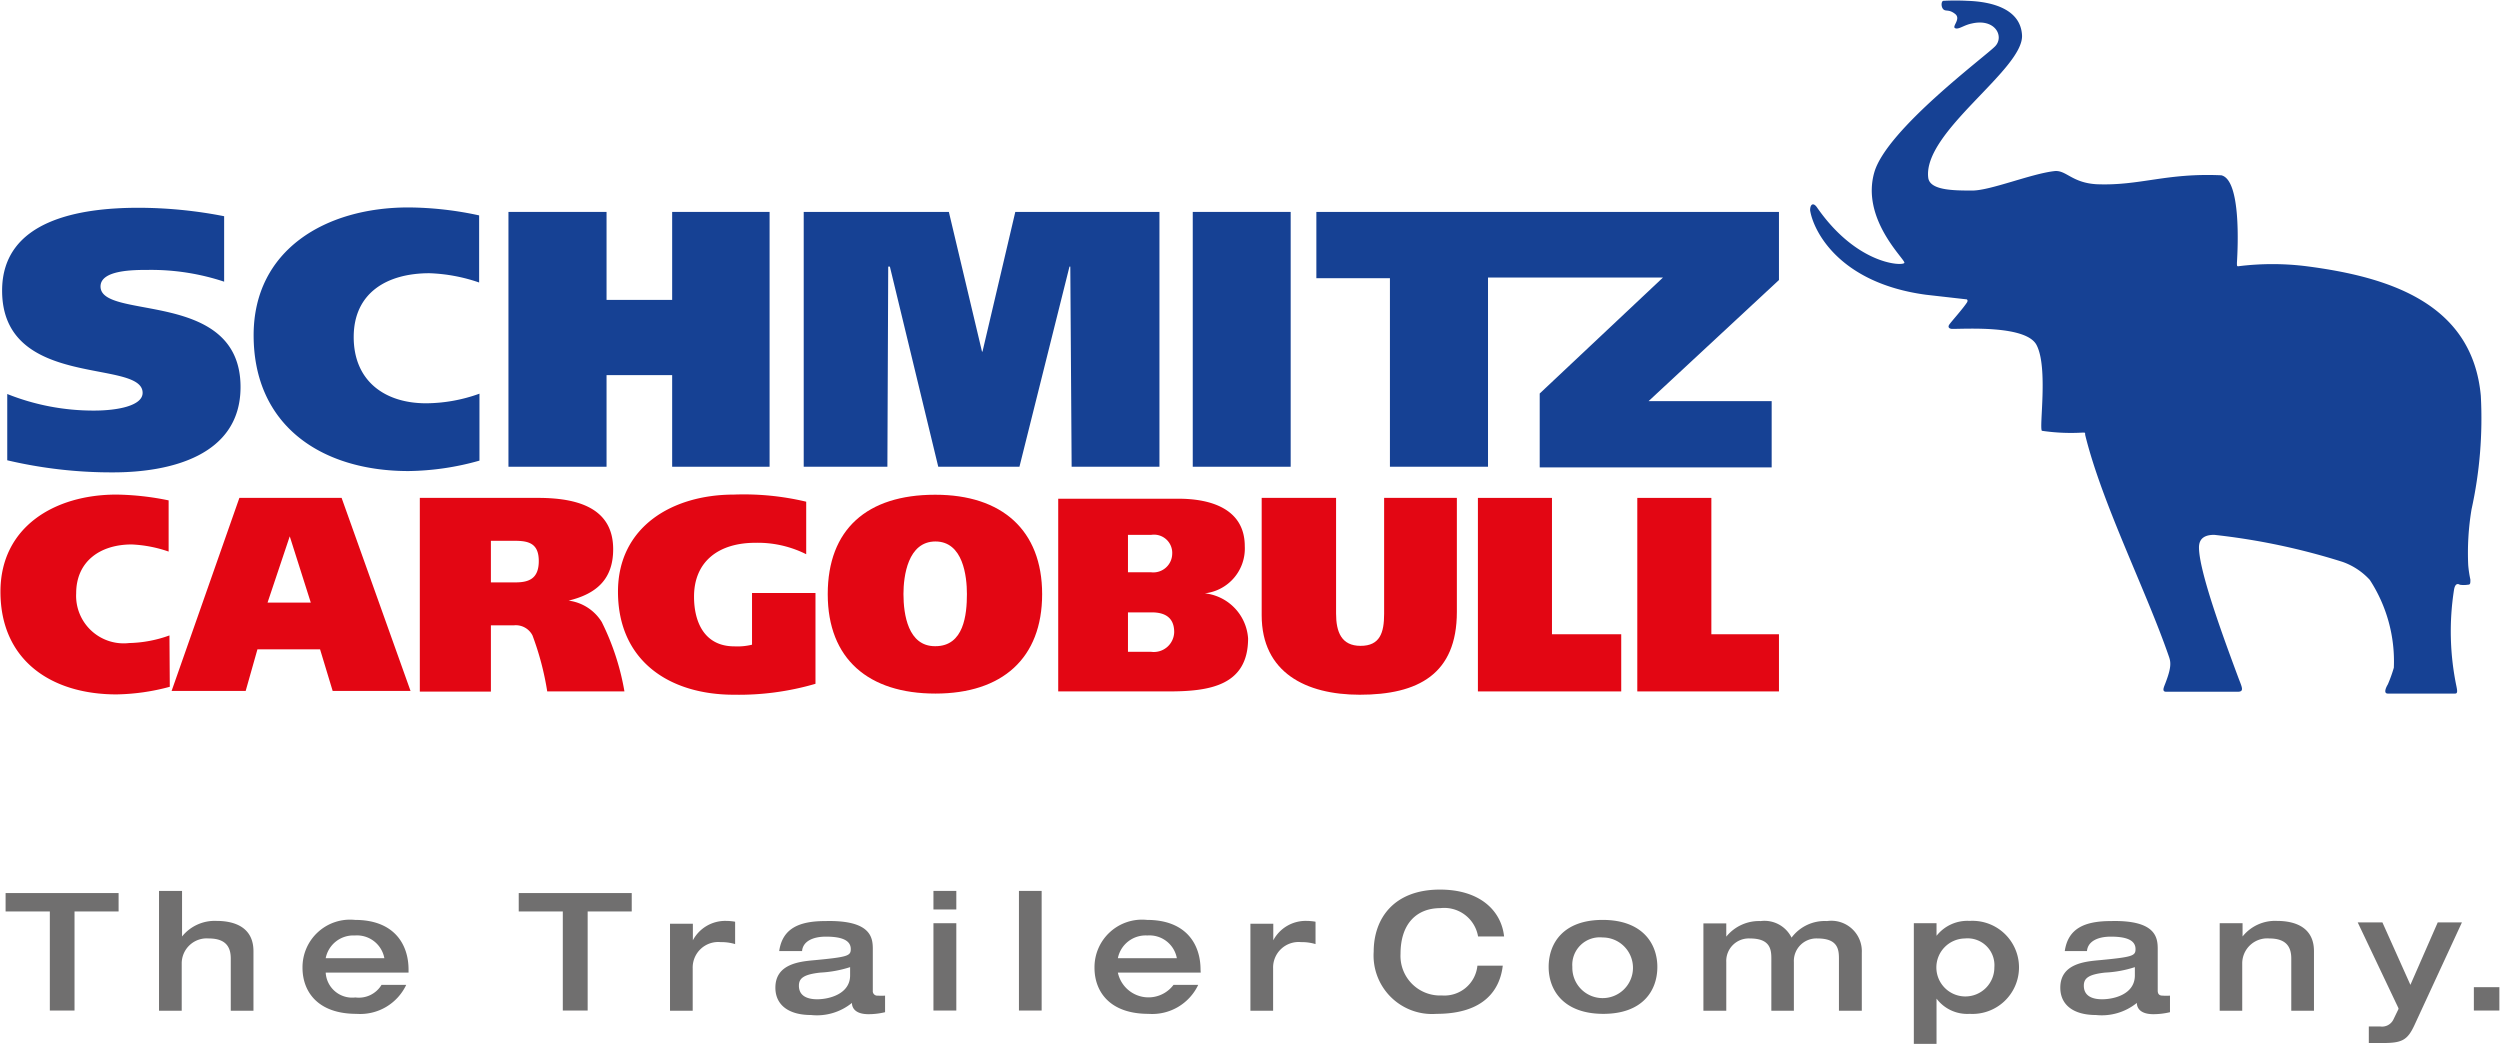
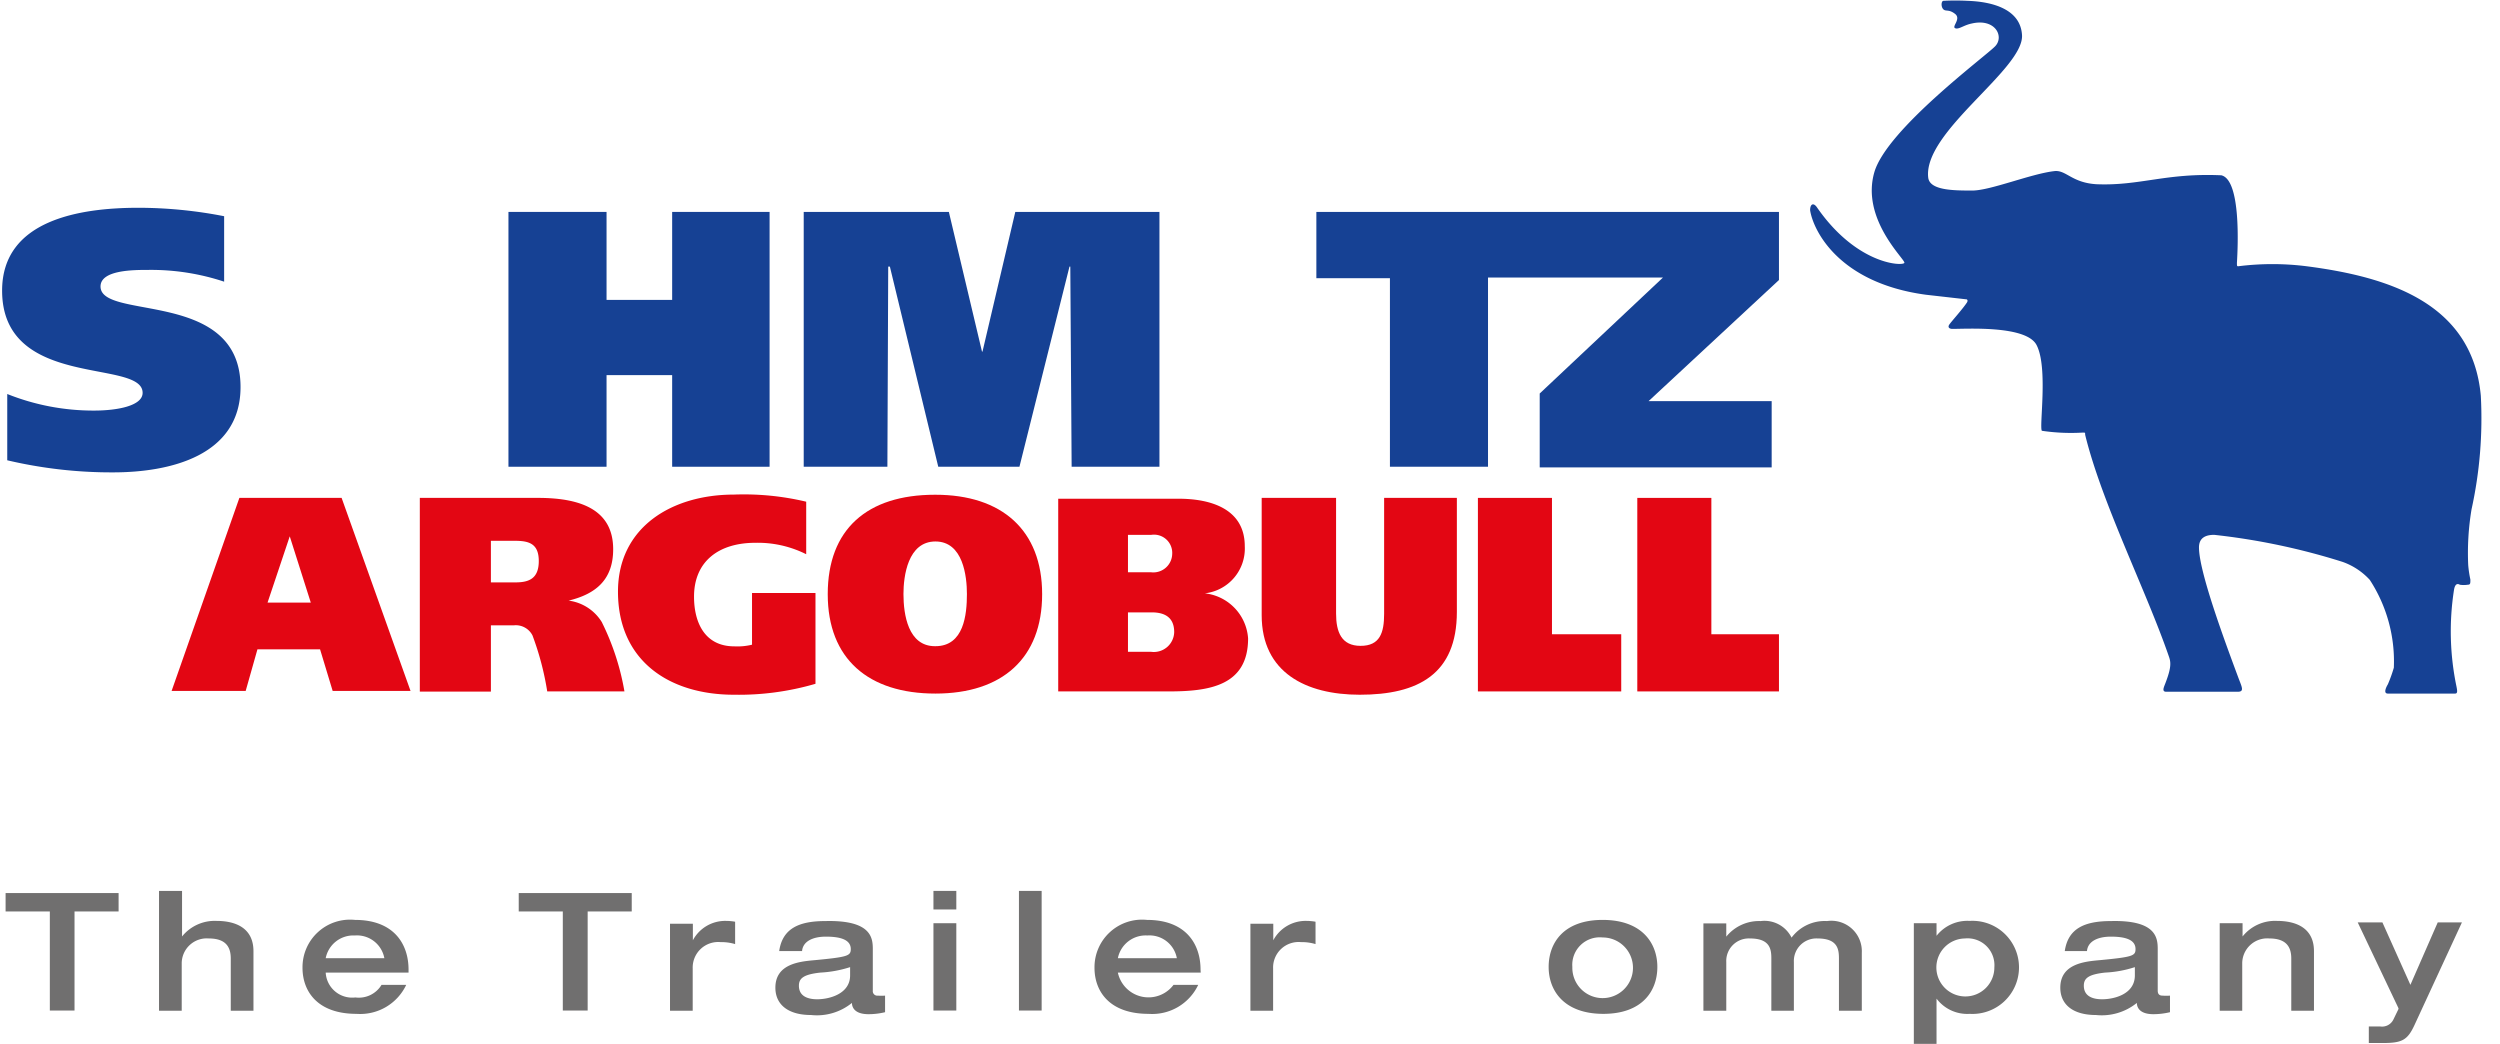
<svg xmlns="http://www.w3.org/2000/svg" viewBox="0 0 150.83 63" width="479" height="200">
  <g id="Layer_2" data-name="Layer 2">
    <g id="Layer_1-2" data-name="Layer 1">
      <path d="M118.56,56.64a1.75,1.75,0,1,0,1.78,1.74A1.62,1.62,0,0,0,118.56,56.64ZM115.48,63V55.72h1.37v.76a2.37,2.37,0,0,1,2-.9,2.81,2.81,0,1,1,0,5.61,2.32,2.32,0,0,1-2-.92l0,2.73Z" style="fill:#706f6f" />
      <path d="M94.87,58.36a1.83,1.83,0,1,0,1.83-1.78A1.66,1.66,0,0,0,94.87,58.36Zm-1.43,0c0-1.45.9-2.84,3.26-2.84S100,56.91,100,58.36s-.91,2.83-3.26,2.83S93.44,59.81,93.44,58.36Z" style="fill:#706f6f" />
      <path d="M19.63,57.83h3.54a1.68,1.68,0,0,0-1.78-1.37A1.7,1.7,0,0,0,19.63,57.83Zm5,.87h-5a1.6,1.6,0,0,0,1.79,1.5A1.6,1.6,0,0,0,23,59.44h1.49a3.07,3.07,0,0,1-3,1.75c-2.38,0-3.26-1.38-3.26-2.78a2.87,2.87,0,0,1,3.17-2.89c2.34,0,3.23,1.45,3.23,3Z" style="fill:#706f6f" />
-       <polygon points="149.28 60.99 150.82 60.99 150.82 59.58 149.28 59.58 149.28 60.99 149.28 60.99" style="fill:#706f6f" />
      <polygon points="2.98 60.99 4.47 60.99 4.47 55.01 7.13 55.01 7.13 53.9 0.31 53.9 0.31 55.01 2.98 55.01 2.98 60.99 2.98 60.99" style="fill:#706f6f" />
-       <path d="M9.57,61h1.37V58.16a1.51,1.51,0,0,1,1.64-1.52c1.13,0,1.32.64,1.32,1.21V61h1.37V57.41c0-1.42-1.1-1.83-2.23-1.83a2.53,2.53,0,0,0-2.08.94h0V53.77H9.57V61Z" style="fill:#706f6f" />
+       <path d="M9.57,61h1.37V58.16a1.51,1.51,0,0,1,1.64-1.52c1.13,0,1.32.64,1.32,1.21V61h1.37V57.41c0-1.42-1.1-1.83-2.23-1.83a2.53,2.53,0,0,0-2.08.94h0V53.77H9.57V61" style="fill:#706f6f" />
      <polygon points="33.94 60.99 35.44 60.99 35.44 55.01 38.1 55.01 38.1 53.9 31.28 53.9 31.28 55.01 33.94 55.01 33.94 60.99 33.94 60.99" style="fill:#706f6f" />
      <path d="M40.41,61h1.37V58.45a1.54,1.54,0,0,1,1.68-1.59,2.89,2.89,0,0,1,.88.12V55.63a3.12,3.12,0,0,0-.55-.05,2.21,2.21,0,0,0-2,1.17h0v-1H40.41V61Z" style="fill:#706f6f" />
      <path d="M51.28,58.87v-.5a7,7,0,0,1-1.8.33c-1,.11-1.29.34-1.29.79,0,.7.64.82,1.11.82C50,60.31,51.28,60,51.28,58.87Zm1.37-1.58v2.5a.27.27,0,0,0,.3.3,3.15,3.15,0,0,0,.44,0v1a4.21,4.21,0,0,1-1,.12c-.9,0-1-.48-1-.68a3.35,3.35,0,0,1-2.47.73c-1.37,0-2.15-.62-2.15-1.65,0-1.45,1.49-1.58,2.37-1.66,2-.19,2.18-.26,2.18-.67,0-.6-.7-.75-1.5-.75s-1.39.29-1.44.87H47c.2-1.38,1.22-1.81,2.78-1.81C52.57,55.52,52.65,56.61,52.65,57.29Z" style="fill:#706f6f" />
      <polygon points="56.31 60.99 57.69 60.99 57.69 55.72 56.31 55.72 56.31 60.99 56.31 60.99" style="fill:#706f6f" />
      <polygon points="56.31 54.89 57.69 54.89 57.69 53.77 56.31 53.77 56.31 54.89 56.31 54.89" style="fill:#706f6f" />
      <polygon points="61.47 60.99 62.84 60.99 62.84 53.77 61.47 53.77 61.47 60.99 61.47 60.99" style="fill:#706f6f" />
      <path d="M67.44,57.83H71a1.68,1.68,0,0,0-1.78-1.37A1.71,1.71,0,0,0,67.44,57.83Zm5,.87h-5a1.89,1.89,0,0,0,3.36.74h1.49a3.07,3.07,0,0,1-3,1.75c-2.38,0-3.26-1.38-3.26-2.78a2.87,2.87,0,0,1,3.17-2.89c2.34,0,3.23,1.45,3.23,3Z" style="fill:#706f6f" />
      <path d="M75.44,61h1.37V58.45a1.54,1.54,0,0,1,1.68-1.59,2.89,2.89,0,0,1,.88.12V55.63a3.12,3.12,0,0,0-.55-.05,2.21,2.21,0,0,0-2,1.17h0v-1H75.44V61Z" style="fill:#706f6f" />
-       <path d="M90.75,56.52c-.16-1.53-1.43-2.83-3.87-2.83-2.8,0-4,1.76-4,3.75a3.53,3.53,0,0,0,3.79,3.75c2.92,0,3.84-1.5,4-2.91H89.14A2,2,0,0,1,87,60.08a2.39,2.39,0,0,1-2.5-2.51c0-1.85,1-2.76,2.4-2.76a2.07,2.07,0,0,1,2.28,1.71Z" style="fill:#706f6f" />
      <path d="M106.87,61h1.37V58.06a1.36,1.36,0,0,1,1.43-1.42c1.22,0,1.29.66,1.29,1.21V61h1.38v-3.5a1.84,1.84,0,0,0-2.1-1.91,2.5,2.5,0,0,0-2.14,1,1.82,1.82,0,0,0-1.86-1,2.55,2.55,0,0,0-2.08.94h0v-.8h-1.38V61h1.38V58.06a1.36,1.36,0,0,1,1.43-1.42c1.22,0,1.29.66,1.29,1.21V61Z" style="fill:#706f6f" />
      <path d="M128.82,58.87v-.5a6.81,6.81,0,0,1-1.8.33c-1,.11-1.28.34-1.28.79,0,.7.64.82,1.1.82C127.58,60.31,128.82,60,128.82,58.87Zm1.38-1.58v2.5c0,.29.2.3.29.3a3.19,3.19,0,0,0,.45,0v1a4.29,4.29,0,0,1-1,.12c-.9,0-1-.48-1-.68a3.37,3.37,0,0,1-2.47.73c-1.37,0-2.15-.62-2.15-1.65,0-1.45,1.49-1.58,2.37-1.66,2-.19,2.17-.26,2.17-.67,0-.6-.69-.75-1.49-.75s-1.39.29-1.44.87h-1.34c.2-1.38,1.22-1.81,2.78-1.81C130.12,55.52,130.2,56.61,130.2,57.29Z" style="fill:#706f6f" />
      <path d="M133.92,61h1.38V58.16a1.51,1.51,0,0,1,1.64-1.52c1.13,0,1.32.64,1.32,1.21V61h1.37V57.41c0-1.42-1.1-1.83-2.24-1.83a2.51,2.51,0,0,0-2.07.94h0v-.8h-1.38V61Z" style="fill:#706f6f" />
      <path d="M144.73,60.9l-.31.64a.76.76,0,0,1-.8.41l-.68,0v1l.85,0c1.15,0,1.48-.17,1.9-1.07l2.87-6.21H147.1l-1.65,3.77-1.69-3.77h-1.49l2.46,5.18Z" style="fill:#706f6f" />
      <path d="M123.21,26c-.18-.18.38-3.78-.31-5.15-.58-1.22-4.19-1-5.1-1-.15,0-.3-.08-.18-.26s.81-.94,1.07-1.34c.07-.13,0-.15,0-.18l-2.47-.28c-5.3-.71-6.82-3.91-7-5.1,0-.38.2-.48.41-.18,2.43,3.51,5.23,3.56,5.28,3.35s-2.64-2.64-1.81-5.48c.77-2.59,6.73-7,7.29-7.59s0-1.7-1.42-1.37c-.49.1-.79.38-1,.28s.38-.56,0-.86-.56-.13-.71-.28-.13-.49,0-.51a14.15,14.15,0,0,1,1.45,0c1.57.05,3.22.53,3.3,2.08.1,2.06-6,5.84-5.66,8.6.1.77,1.57.77,2.66.77s3.51-1,4.93-1.17c.73-.1,1.06.71,2.59.79,2.61.1,4.16-.69,7.51-.54,1.19.28,1,4.32.94,5.28,0,.18,0,.21.08.21a16.49,16.49,0,0,1,4.13,0c4.93.64,10,2.21,10.51,7.82a25.54,25.54,0,0,1-.56,6.85,16,16,0,0,0-.2,3.38,6.79,6.79,0,0,0,.13.86c0,.23,0,.31-.16.31a1.51,1.51,0,0,1-.48,0c-.1-.06-.28-.11-.35.32a16.28,16.28,0,0,0,.15,5.82c.05.25.08.43-.08.43h-4.06c-.28,0-.12-.36,0-.56a8.53,8.53,0,0,0,.36-1A9,9,0,0,0,143,35a4.05,4.05,0,0,0-1.65-1.09,40.1,40.1,0,0,0-7.74-1.63c-.48,0-.92.15-.92.76,0,1.47,1.55,5.64,2.39,7.9.2.53.36.81-.05.81h-4.32c-.25,0-.15-.23-.12-.33.4-1,.43-1.37.3-1.75-1.37-4-4.06-9.29-5.07-13.43,0-.15,0-.13-.18-.13A11.89,11.89,0,0,1,123.21,26Z" style="fill:#164194;fill-rule:evenodd" />
      <path d="M20.59,30.05,24.75,41.7h-4.7l-.76-2.51H15.51L14.8,41.7H10.33l4.09-11.65Zm-1.86,6.32-1.27-4-1.34,4Z" style="fill:#e30613" />
      <path d="M71.1,30.1c2,0,4,.64,4,2.87a2.72,2.72,0,0,1-2.41,2.84,2.94,2.94,0,0,1,2.61,2.72c0,2.87-2.36,3.2-4.8,3.2H63.84V30.1Zm-1.65,4.44a1.14,1.14,0,0,0,1.27-1.11,1.1,1.1,0,0,0-1.26-1.15H68.05v2.26Zm0,4.8a1.23,1.23,0,0,0,1.39-1.19c0-.94-.64-1.2-1.39-1.19h-1.4v2.38Z" style="fill:#e30613" />
      <path d="M56.43,39c1.72,0,1.9-1.91,1.9-3.15,0-1.07-.23-3.17-1.9-3.17s-1.93,2.1-1.93,3.17c0,1.24.28,3.15,1.9,3.15Zm0-9.14c4,0,6.44,2.13,6.44,6s-2.41,6-6.44,6-6.5-2.08-6.5-6,2.38-6,6.47-6Z" style="fill:#e30613" />
      <path d="M32.46,30.05c2.8,0,4.52.86,4.52,3.1,0,1.8-1,2.69-2.69,3.1a2.77,2.77,0,0,1,2,1.29,15.09,15.09,0,0,1,1.37,4.19H33a17.28,17.28,0,0,0-.89-3.38A1.13,1.13,0,0,0,31,37.74h-1.4v4H25.31V30.05Zm-1.38,5.1c.81,0,1.41-.22,1.41-1.29s-.62-1.22-1.45-1.22H29.6v2.51Z" style="fill:#e30613" />
      <polygon points="98.79 41.73 107.34 41.73 107.34 38.28 103.26 38.28 103.26 30.05 98.79 30.05 98.79 41.73" style="fill:#e30613" />
      <path d="M49.19,35.79H45.36v3.12a3.71,3.71,0,0,1-1.07.1c-1.77,0-2.43-1.42-2.43-3,0-2.11,1.47-3.25,3.7-3.25a6.51,6.51,0,0,1,3.07.69V30.28a16.23,16.23,0,0,0-4.36-.43c-3.73,0-7,1.95-7,5.86,0,4.17,3.09,6.22,7,6.22a16.5,16.5,0,0,0,4.92-.66Z" style="fill:#e30613" />
      <path d="M80.61,30.05H76.12v7.08c0,3.46,2.67,4.8,5.92,4.8,3.52,0,5.86-1.24,5.86-5V30.05H83.51v7c0,1.15-.26,1.93-1.42,1.93s-1.48-.84-1.48-1.95Z" style="fill:#e30613" />
      <polygon points="89.17 41.73 97.82 41.73 97.82 38.28 93.64 38.28 93.64 30.05 89.17 30.05 89.17 41.73" style="fill:#e30613" />
-       <path d="M10.2,38.35a7.56,7.56,0,0,1-2.43.46,2.87,2.87,0,0,1-3.2-3c0-1.93,1.45-2.95,3.35-2.95a7.8,7.8,0,0,1,2.23.43V30.2A16.63,16.63,0,0,0,7,29.85c-3.73,0-7,1.95-7,5.86,0,4.17,3.1,6.2,7,6.2a13,13,0,0,0,3.22-.46Z" style="fill:#e30613" />
      <path d="M100.34,16.75l-7.44,7v4.46h14v-4H99.47l7.87-7.31V12.79H79.42v4h4.44V28.17h5.92V16.75Z" style="fill:#164194" />
-       <rect x="71.96" y="12.79" width="5.91" height="15.38" style="fill:#164194" />
      <polygon points="48.48 28.17 53.53 28.17 53.58 16.09 53.68 16.09 56.6 28.17 61.5 28.17 64.52 16.09 64.57 16.09 64.65 28.17 69.95 28.17 69.95 12.79 61.25 12.79 59.27 21.22 59.24 21.22 57.24 12.79 48.48 12.79 48.48 28.17" style="fill:#164194" />
      <polygon points="40.54 18.1 36.58 18.1 36.58 12.79 30.66 12.79 30.66 28.17 36.58 28.17 36.58 22.64 40.54 22.64 40.54 28.17 46.42 28.17 46.42 12.79 40.54 12.79 40.54 18.1" style="fill:#164194" />
-       <path d="M28.91,23.76a9.61,9.61,0,0,1-3.22.58c-2.49,0-4.37-1.34-4.37-4s2-3.85,4.57-3.85a10.24,10.24,0,0,1,3,.56V13a20.55,20.55,0,0,0-4.27-.48c-5,0-9.34,2.56-9.34,7.71,0,5.51,4.16,8.2,9.34,8.2a16.31,16.31,0,0,0,4.29-.63Z" style="fill:#164194" />
      <path d="M13.5,13.05a27,27,0,0,0-5.17-.51c-3.53,0-8.23.73-8.23,5,0,6,8.48,4.09,8.48,6.17,0,.79-1.55,1.07-2.92,1.07a14,14,0,0,1-5.25-1v4a27.48,27.48,0,0,0,6.39.73c3.43,0,7.69-1,7.69-5.15,0-5.94-8.45-4-8.45-6.07,0-1,2-1,2.89-1A14,14,0,0,1,13.5,17Z" style="fill:#164194" />
    </g>
  </g>
</svg>